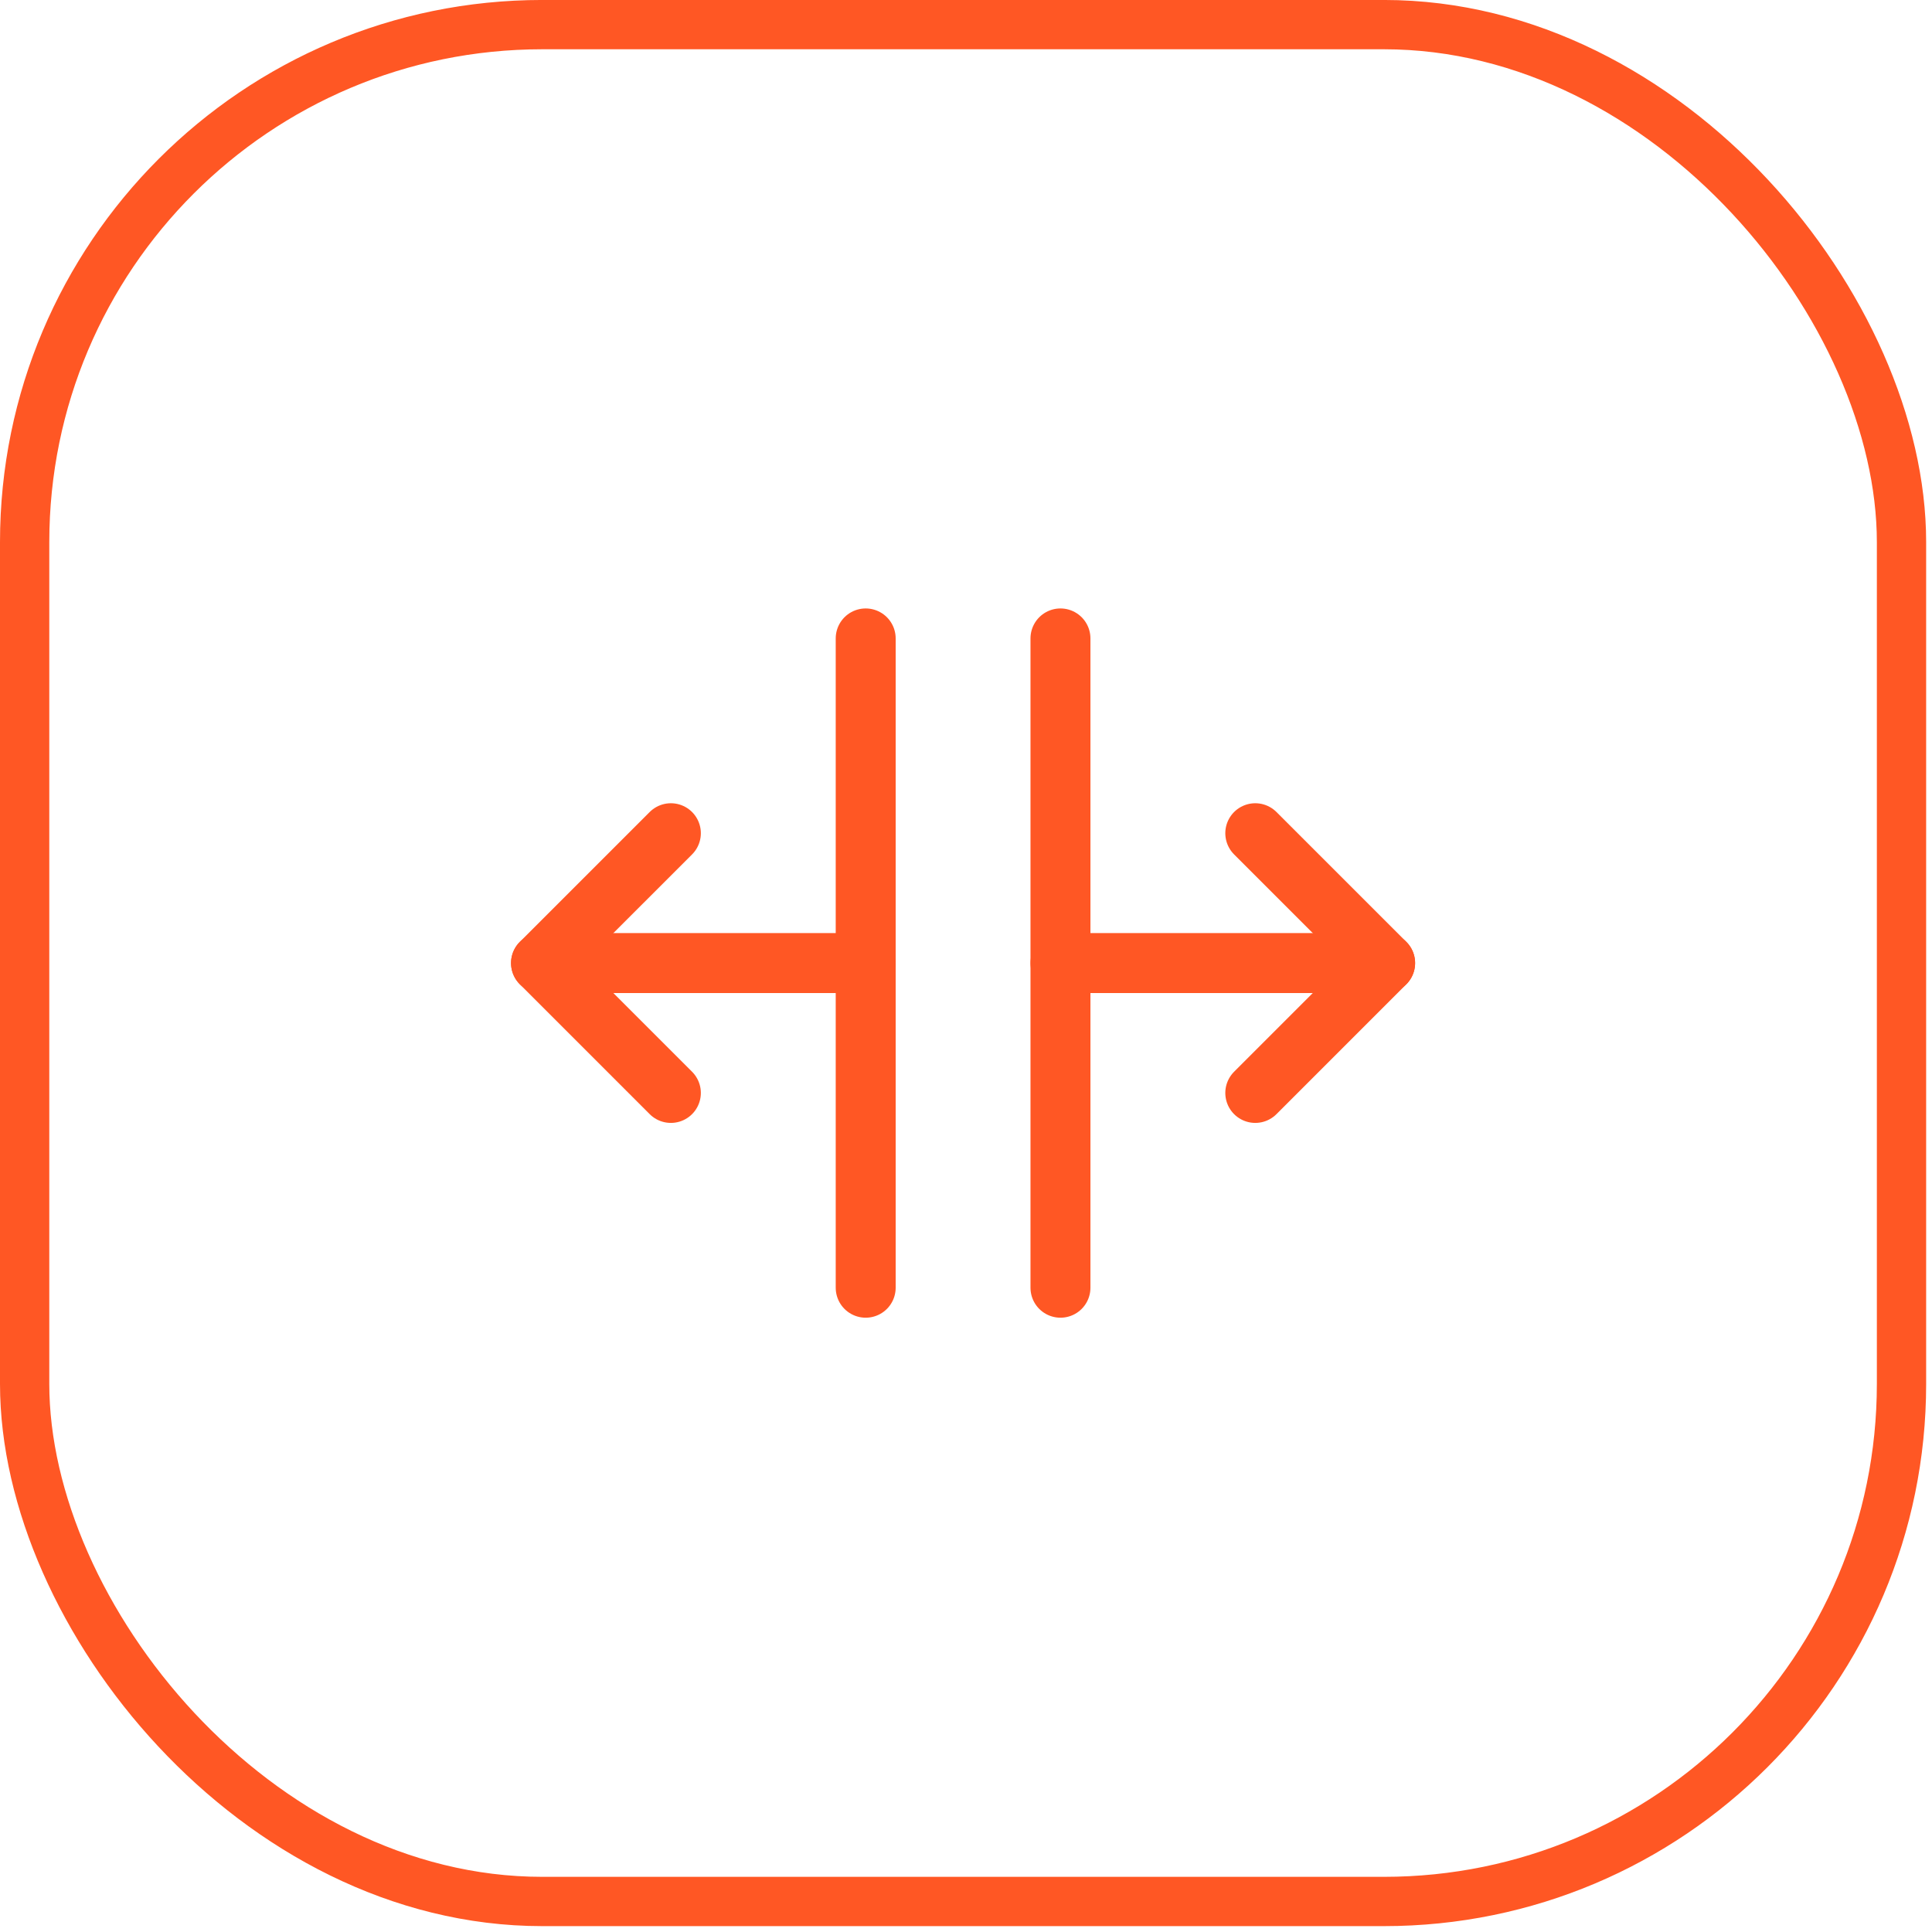
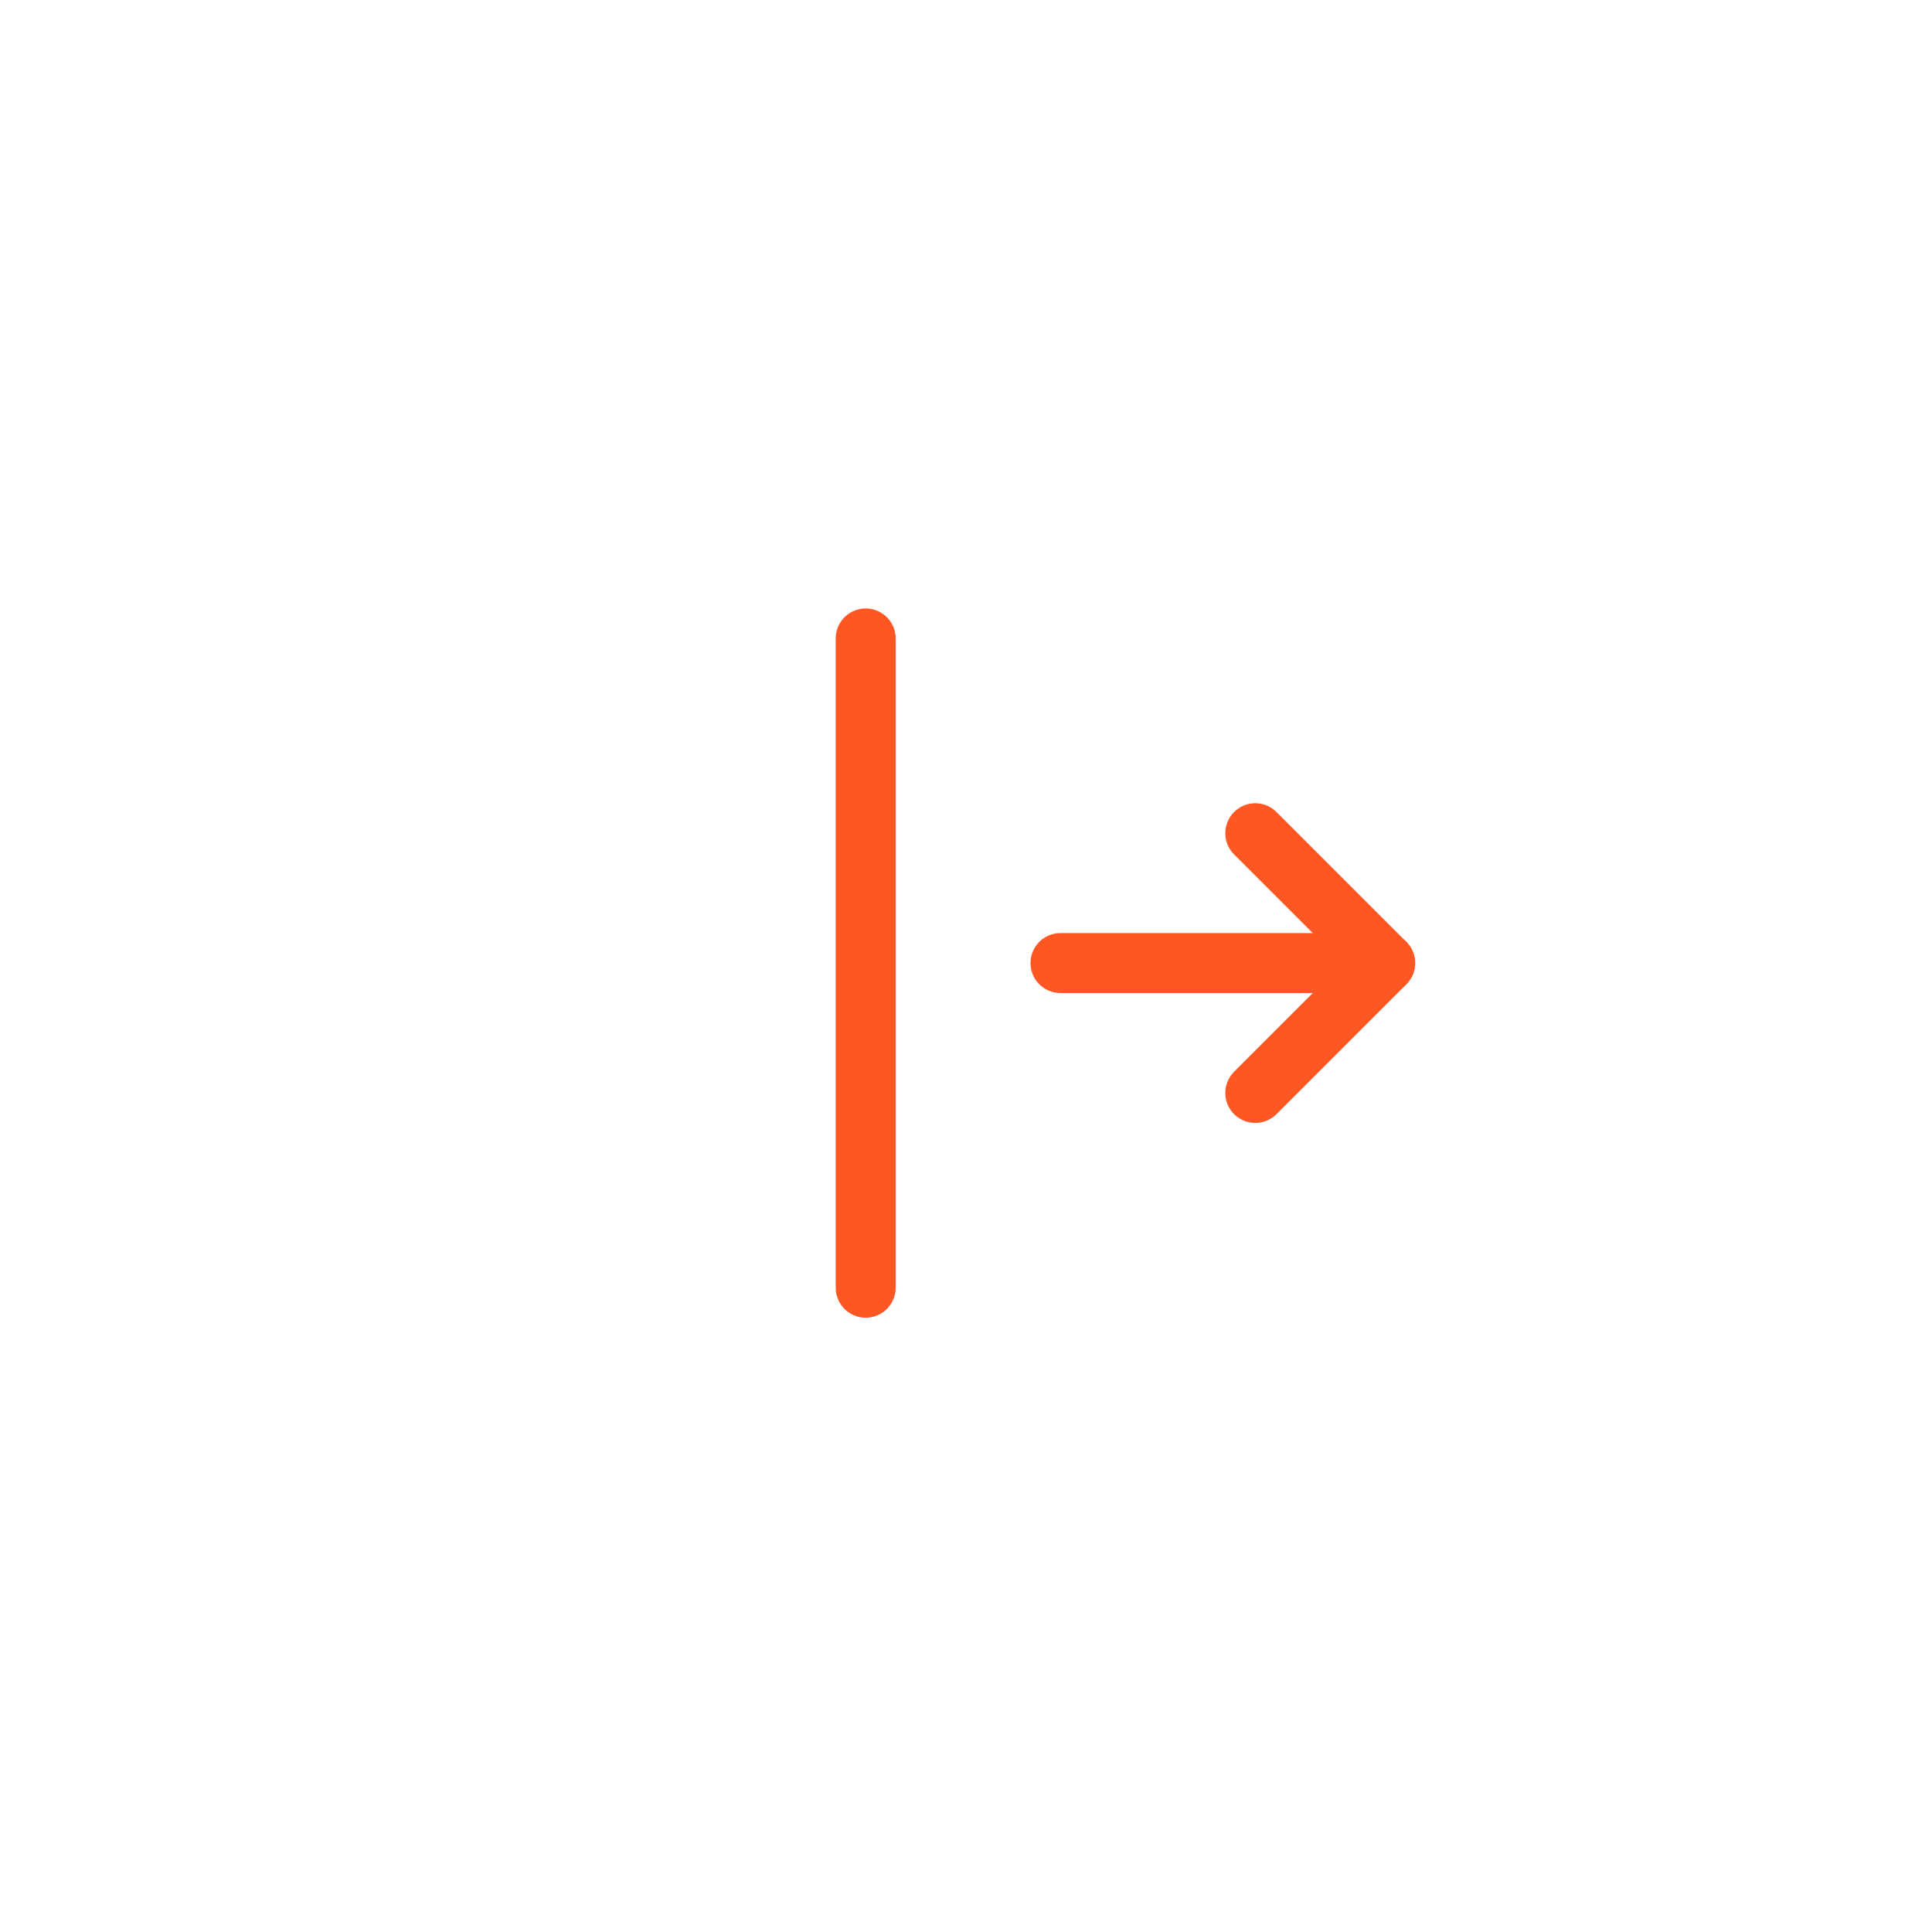
<svg xmlns="http://www.w3.org/2000/svg" width="74" height="74" viewBox="0 0 74 74" fill="none">
-   <rect x="0.944" y="0.943" width="71.888" height="71.888" rx="19.824" stroke="#FF5724" stroke-width="1.888" />
  <g clip-path="url(#clip0_3916_6868)">
    <path d="M33.158 24.453V49.323" stroke="#FF5724" stroke-width="2.296" stroke-linecap="round" stroke-linejoin="round" />
-     <path d="M40.618 24.453V49.323" stroke="#FF5724" stroke-width="2.296" stroke-linecap="round" stroke-linejoin="round" />
    <path d="M40.619 36.887H53.054" stroke="#FF5724" stroke-width="2.296" stroke-linecap="round" stroke-linejoin="round" />
-     <path d="M20.722 36.887H33.157" stroke="#FF5724" stroke-width="2.296" stroke-linecap="round" stroke-linejoin="round" />
    <path d="M48.08 31.914L53.054 36.888L48.08 41.862" stroke="#FF5724" stroke-width="2.296" stroke-linecap="round" stroke-linejoin="round" />
-     <path d="M25.696 31.914L20.722 36.888L25.696 41.862" stroke="#FF5724" stroke-width="2.296" stroke-linecap="round" stroke-linejoin="round" />
  </g>
  <defs>
    <clipPath id="clip0_3916_6868">
      <rect width="39.792" height="39.792" fill="white" transform="translate(16.992 16.992)" />
    </clipPath>
  </defs>
</svg>